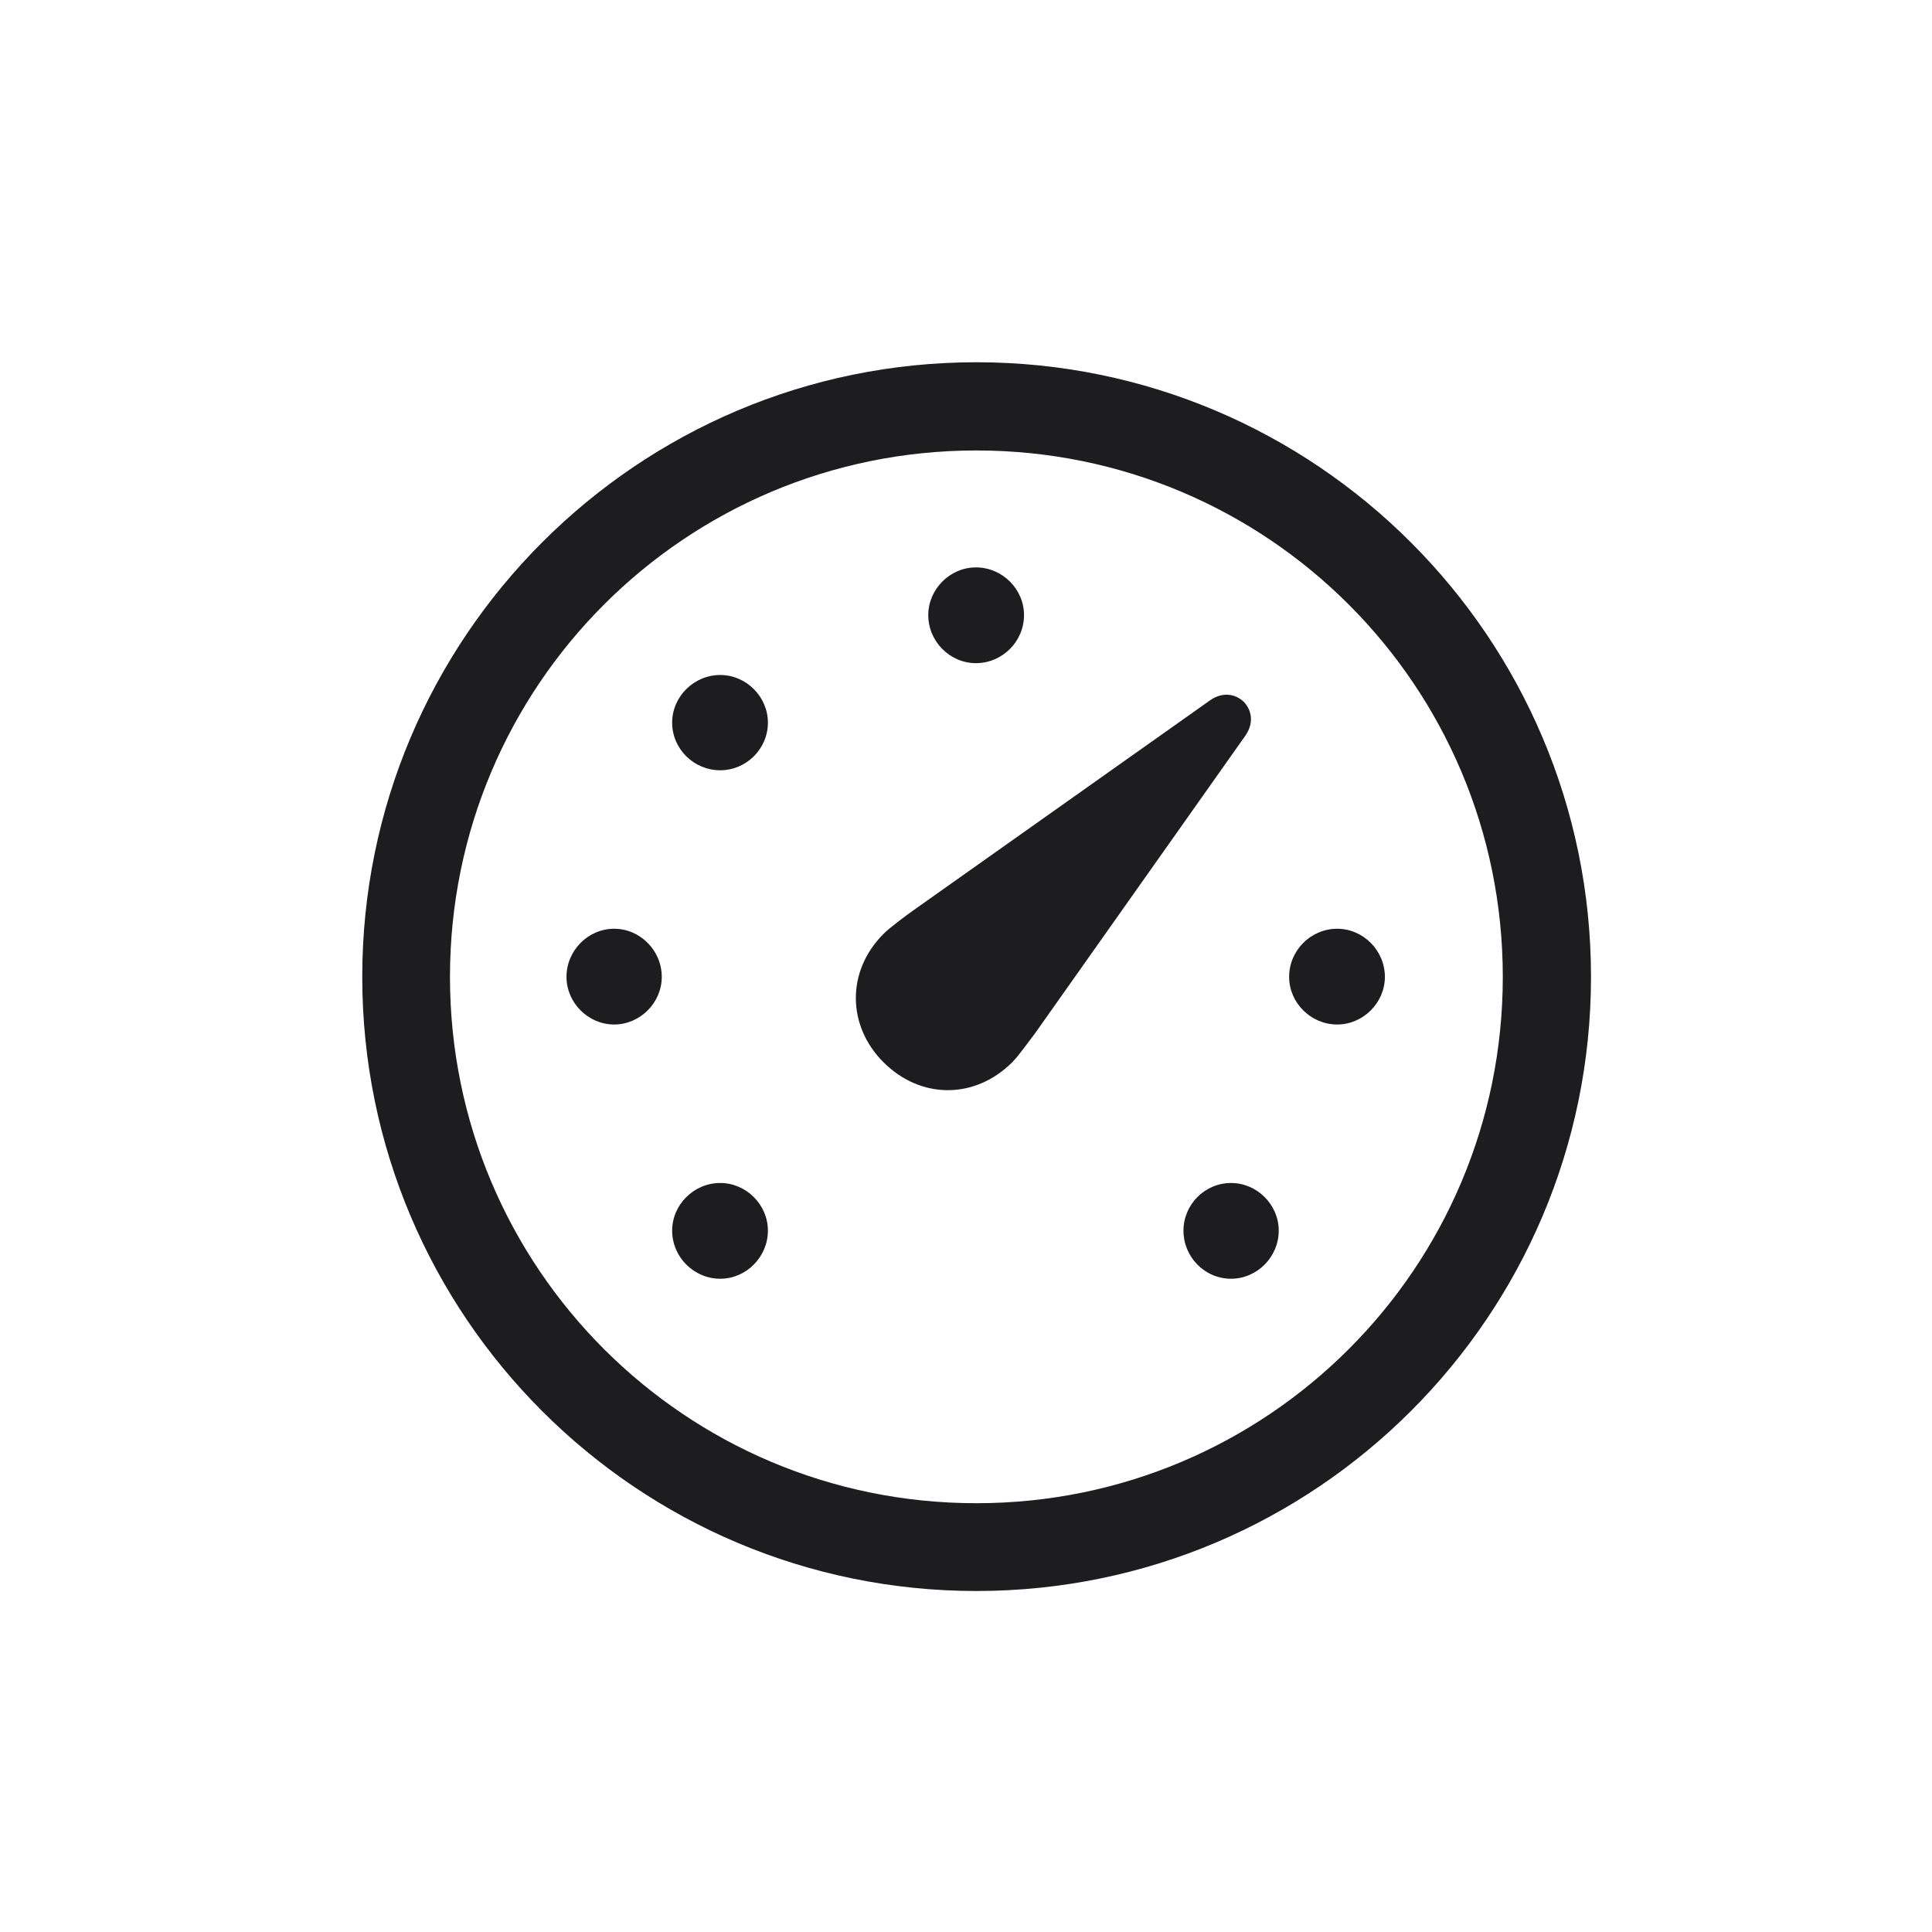
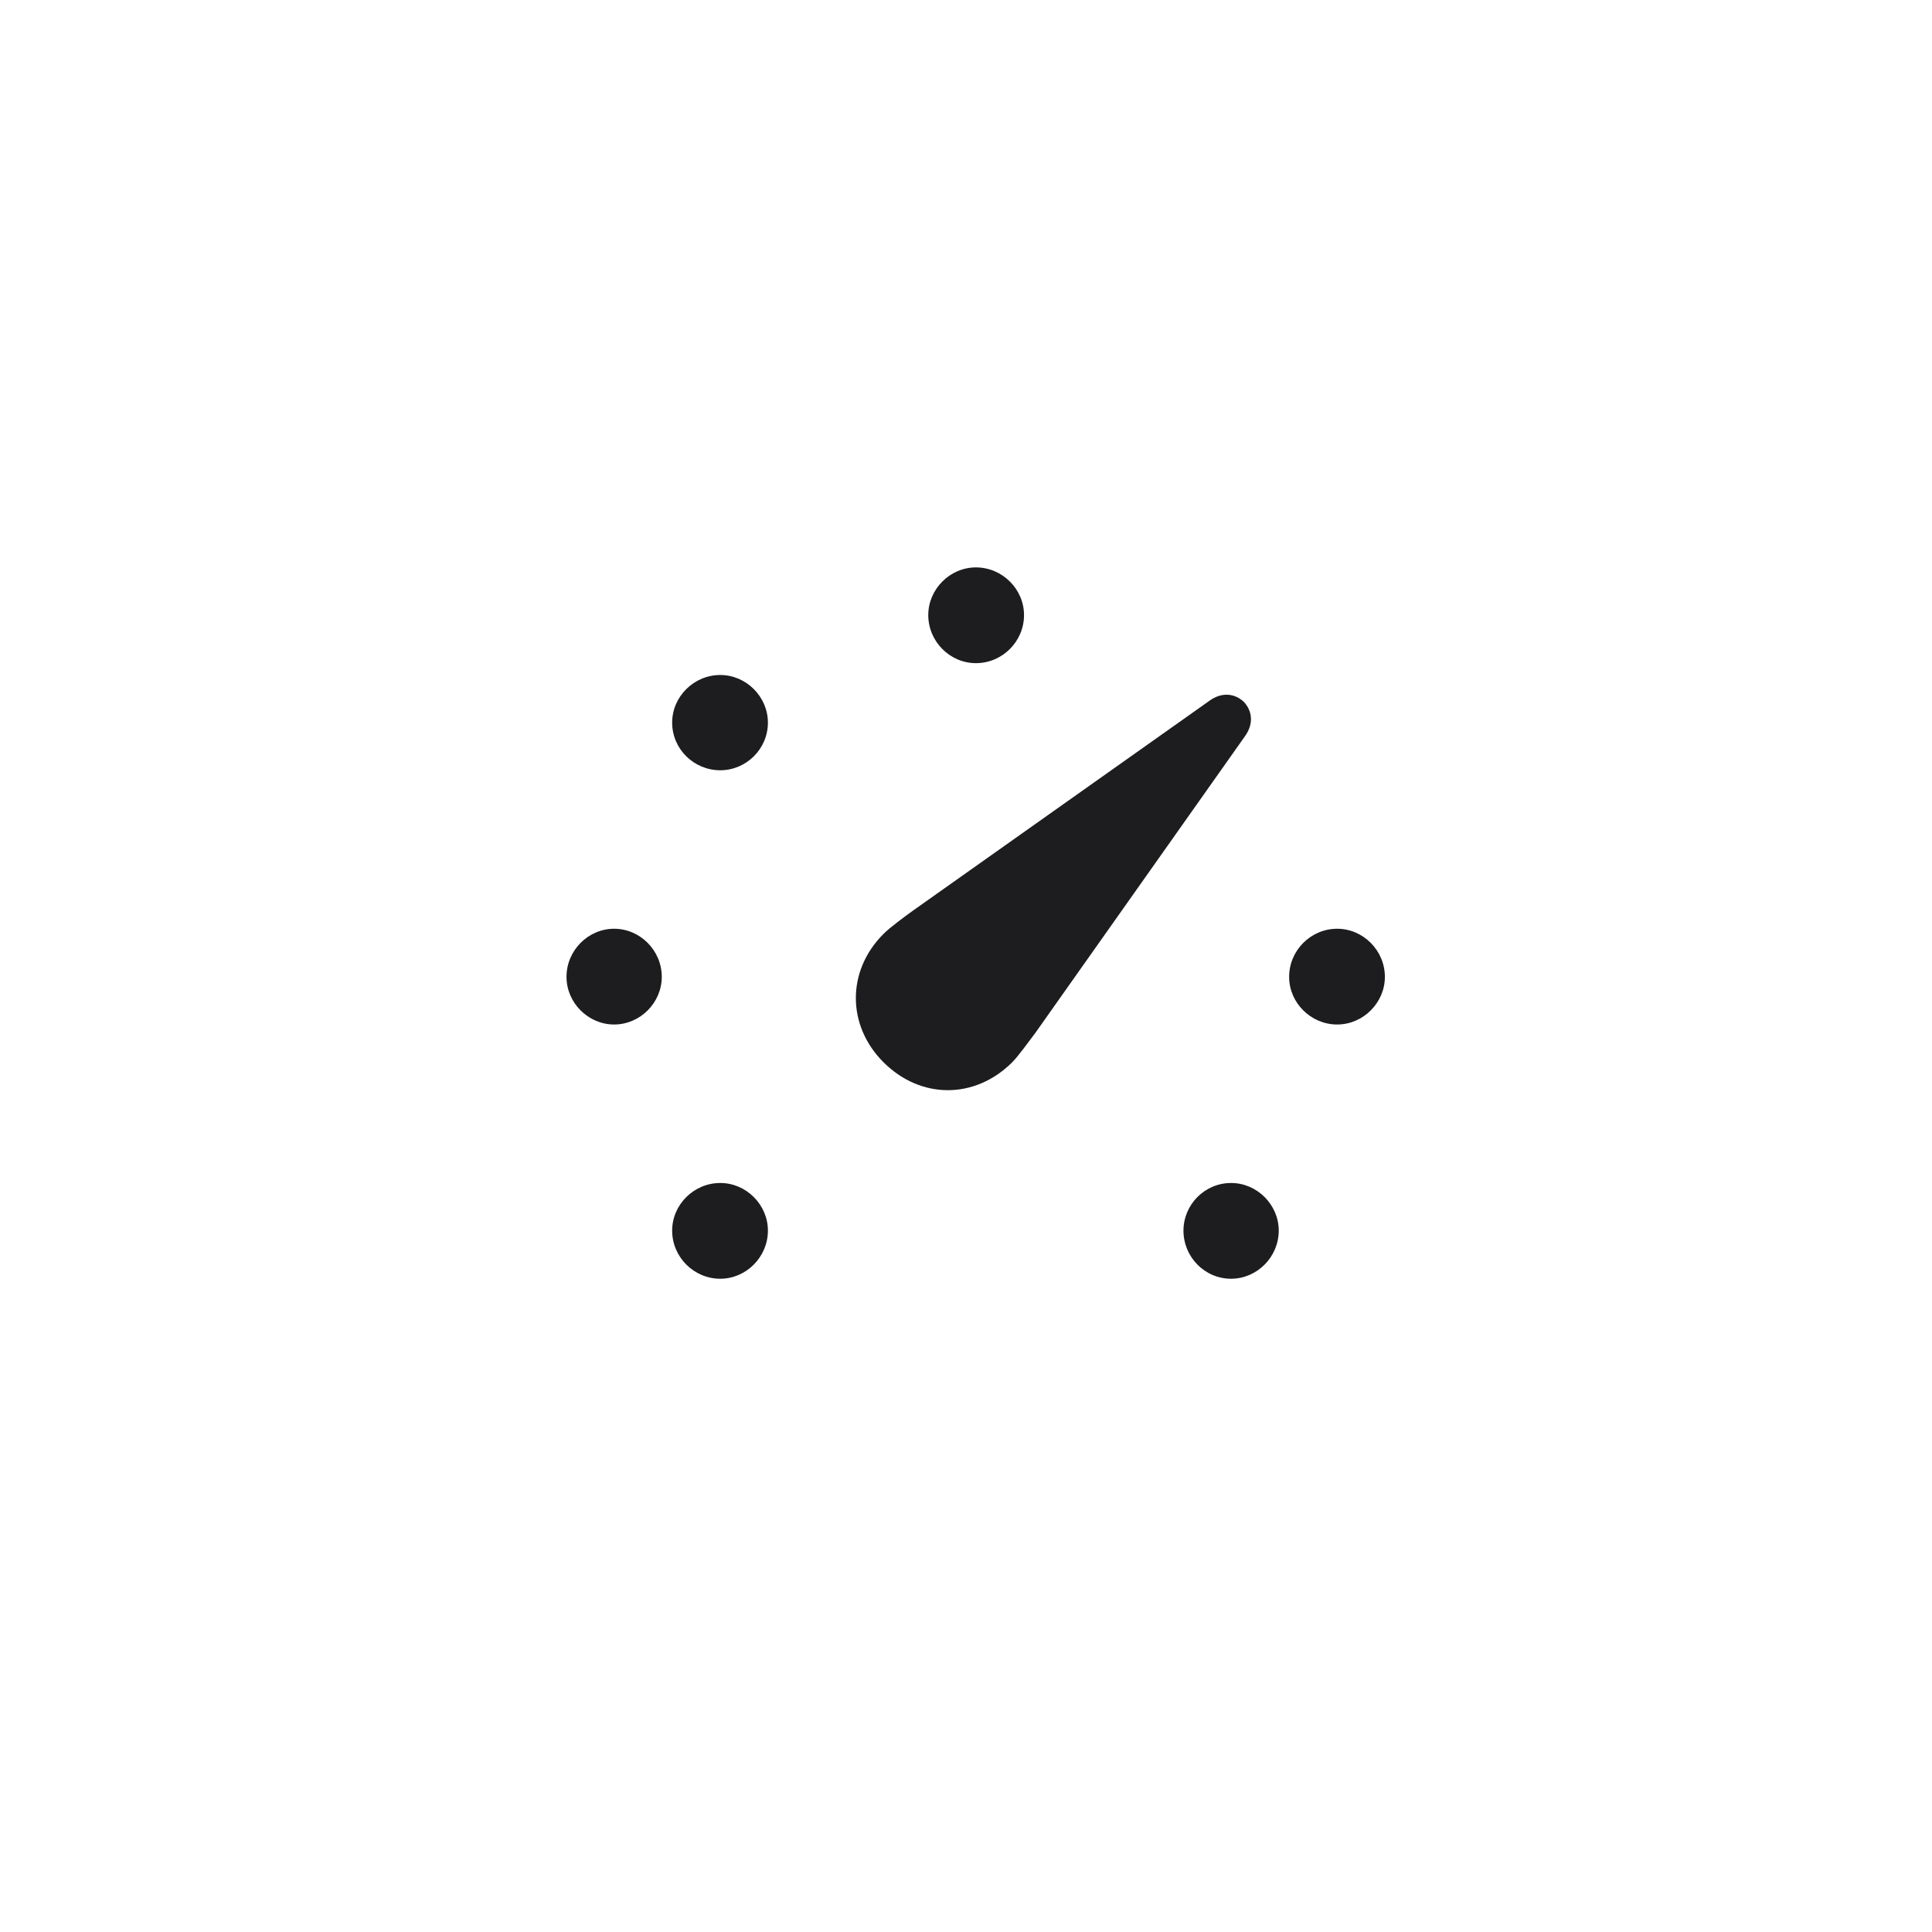
<svg xmlns="http://www.w3.org/2000/svg" width="32" height="32" viewBox="0 0 32 32" fill="none">
-   <path d="M16.172 26.352C21.789 26.352 26.352 21.797 26.352 16.18C26.352 10.562 21.789 6 16.172 6C10.555 6 6 10.562 6 16.18C6 21.797 10.555 26.352 16.172 26.352ZM16.172 24.898C11.352 24.898 7.453 21 7.453 16.18C7.453 11.359 11.352 7.461 16.172 7.461C20.992 7.461 24.891 11.359 24.891 16.18C24.891 21 20.992 24.898 16.172 24.898Z" fill="#1D1D1F" />
  <path d="M11.93 21.18C12.359 21.18 12.719 20.82 12.719 20.383C12.719 19.953 12.359 19.594 11.93 19.594C11.492 19.594 11.133 19.953 11.133 20.383C11.133 20.82 11.492 21.18 11.93 21.18ZM10.172 16.969C10.602 16.969 10.961 16.609 10.961 16.18C10.961 15.742 10.602 15.383 10.172 15.383C9.742 15.383 9.383 15.742 9.383 16.18C9.383 16.609 9.742 16.969 10.172 16.969ZM11.93 12.758C12.359 12.758 12.719 12.406 12.719 11.969C12.719 11.539 12.359 11.18 11.93 11.18C11.492 11.18 11.133 11.539 11.133 11.969C11.133 12.406 11.492 12.758 11.93 12.758ZM16.164 10.984C16.602 10.984 16.961 10.625 16.961 10.188C16.961 9.758 16.602 9.398 16.164 9.398C15.734 9.398 15.375 9.758 15.375 10.188C15.375 10.625 15.734 10.984 16.164 10.984ZM22.148 16.969C22.578 16.969 22.938 16.609 22.938 16.18C22.938 15.742 22.578 15.383 22.148 15.383C21.711 15.383 21.352 15.742 21.352 16.18C21.352 16.609 21.711 16.969 22.148 16.969ZM20.391 21.18C20.82 21.18 21.18 20.82 21.18 20.383C21.18 19.953 20.82 19.594 20.391 19.594C19.953 19.594 19.602 19.953 19.602 20.383C19.602 20.82 19.953 21.18 20.391 21.18ZM14.633 17.594C15.25 18.211 16.148 18.211 16.766 17.594C16.875 17.484 17.039 17.25 17.148 17.109L20.625 12.188C20.773 11.977 20.734 11.766 20.602 11.625C20.461 11.492 20.25 11.453 20.039 11.602L15.117 15.086C14.977 15.188 14.742 15.359 14.633 15.469C14.023 16.078 14.023 16.984 14.633 17.594Z" fill="#1D1D1F" />
</svg>